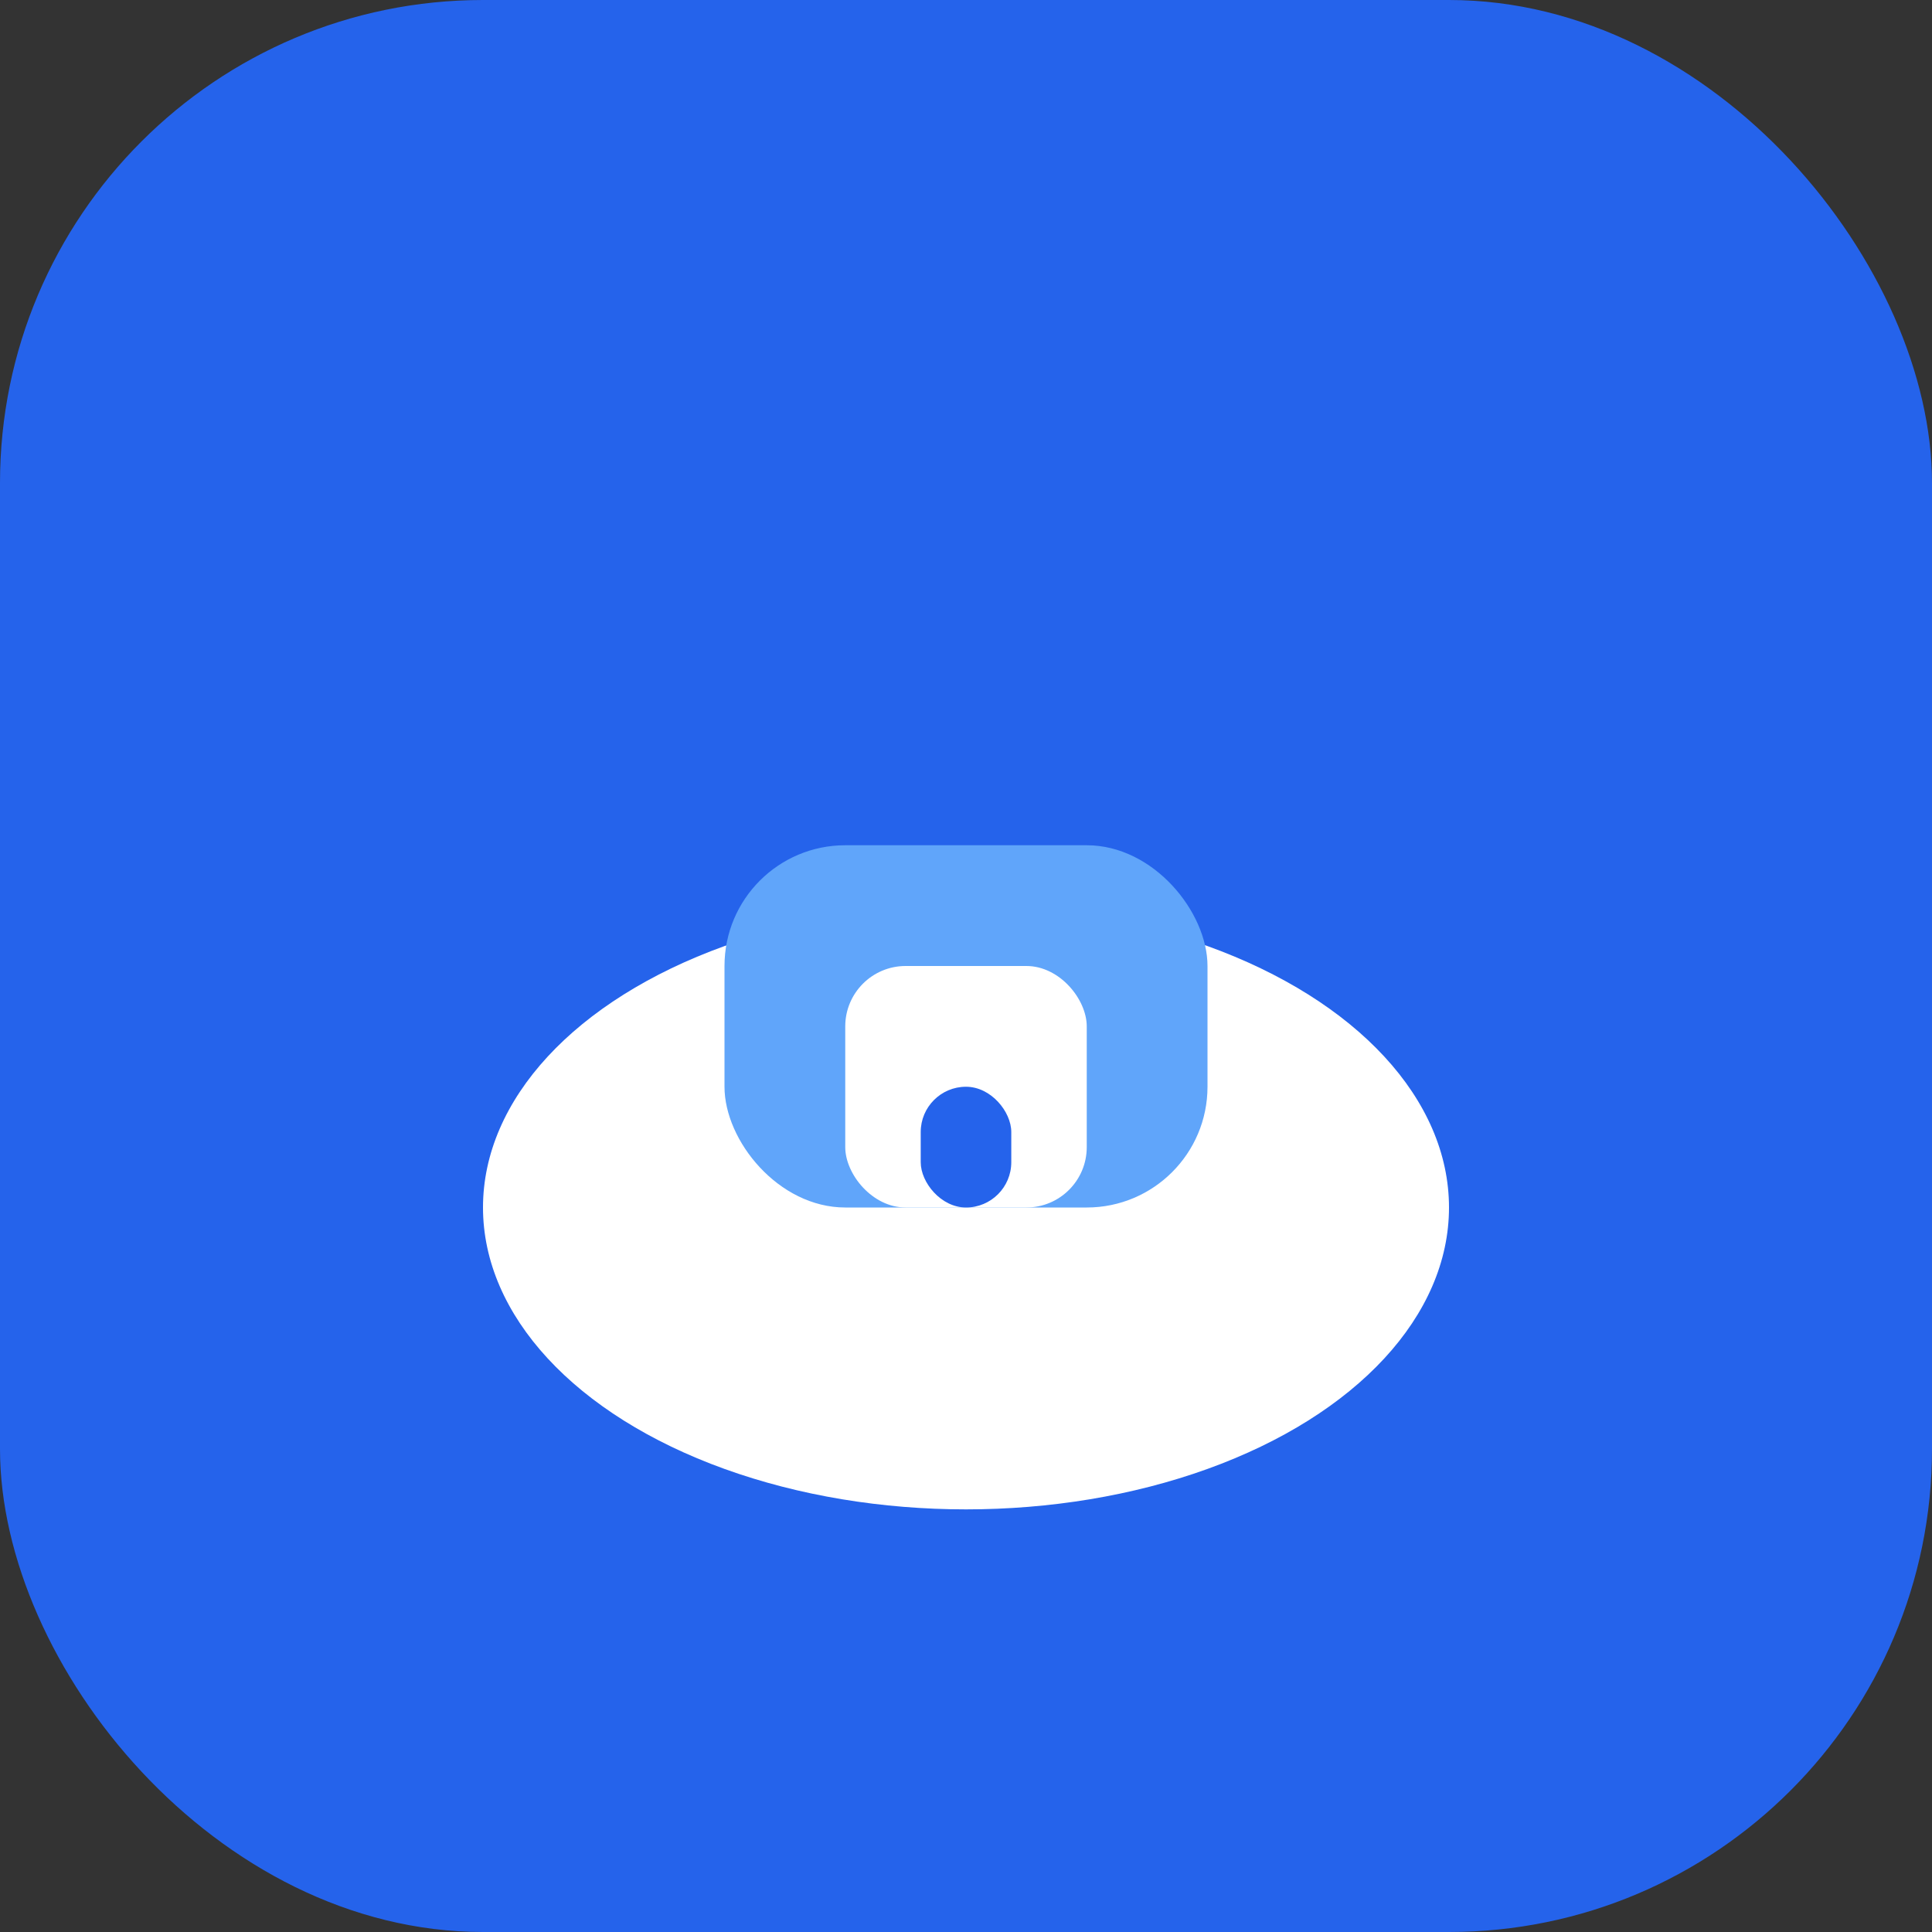
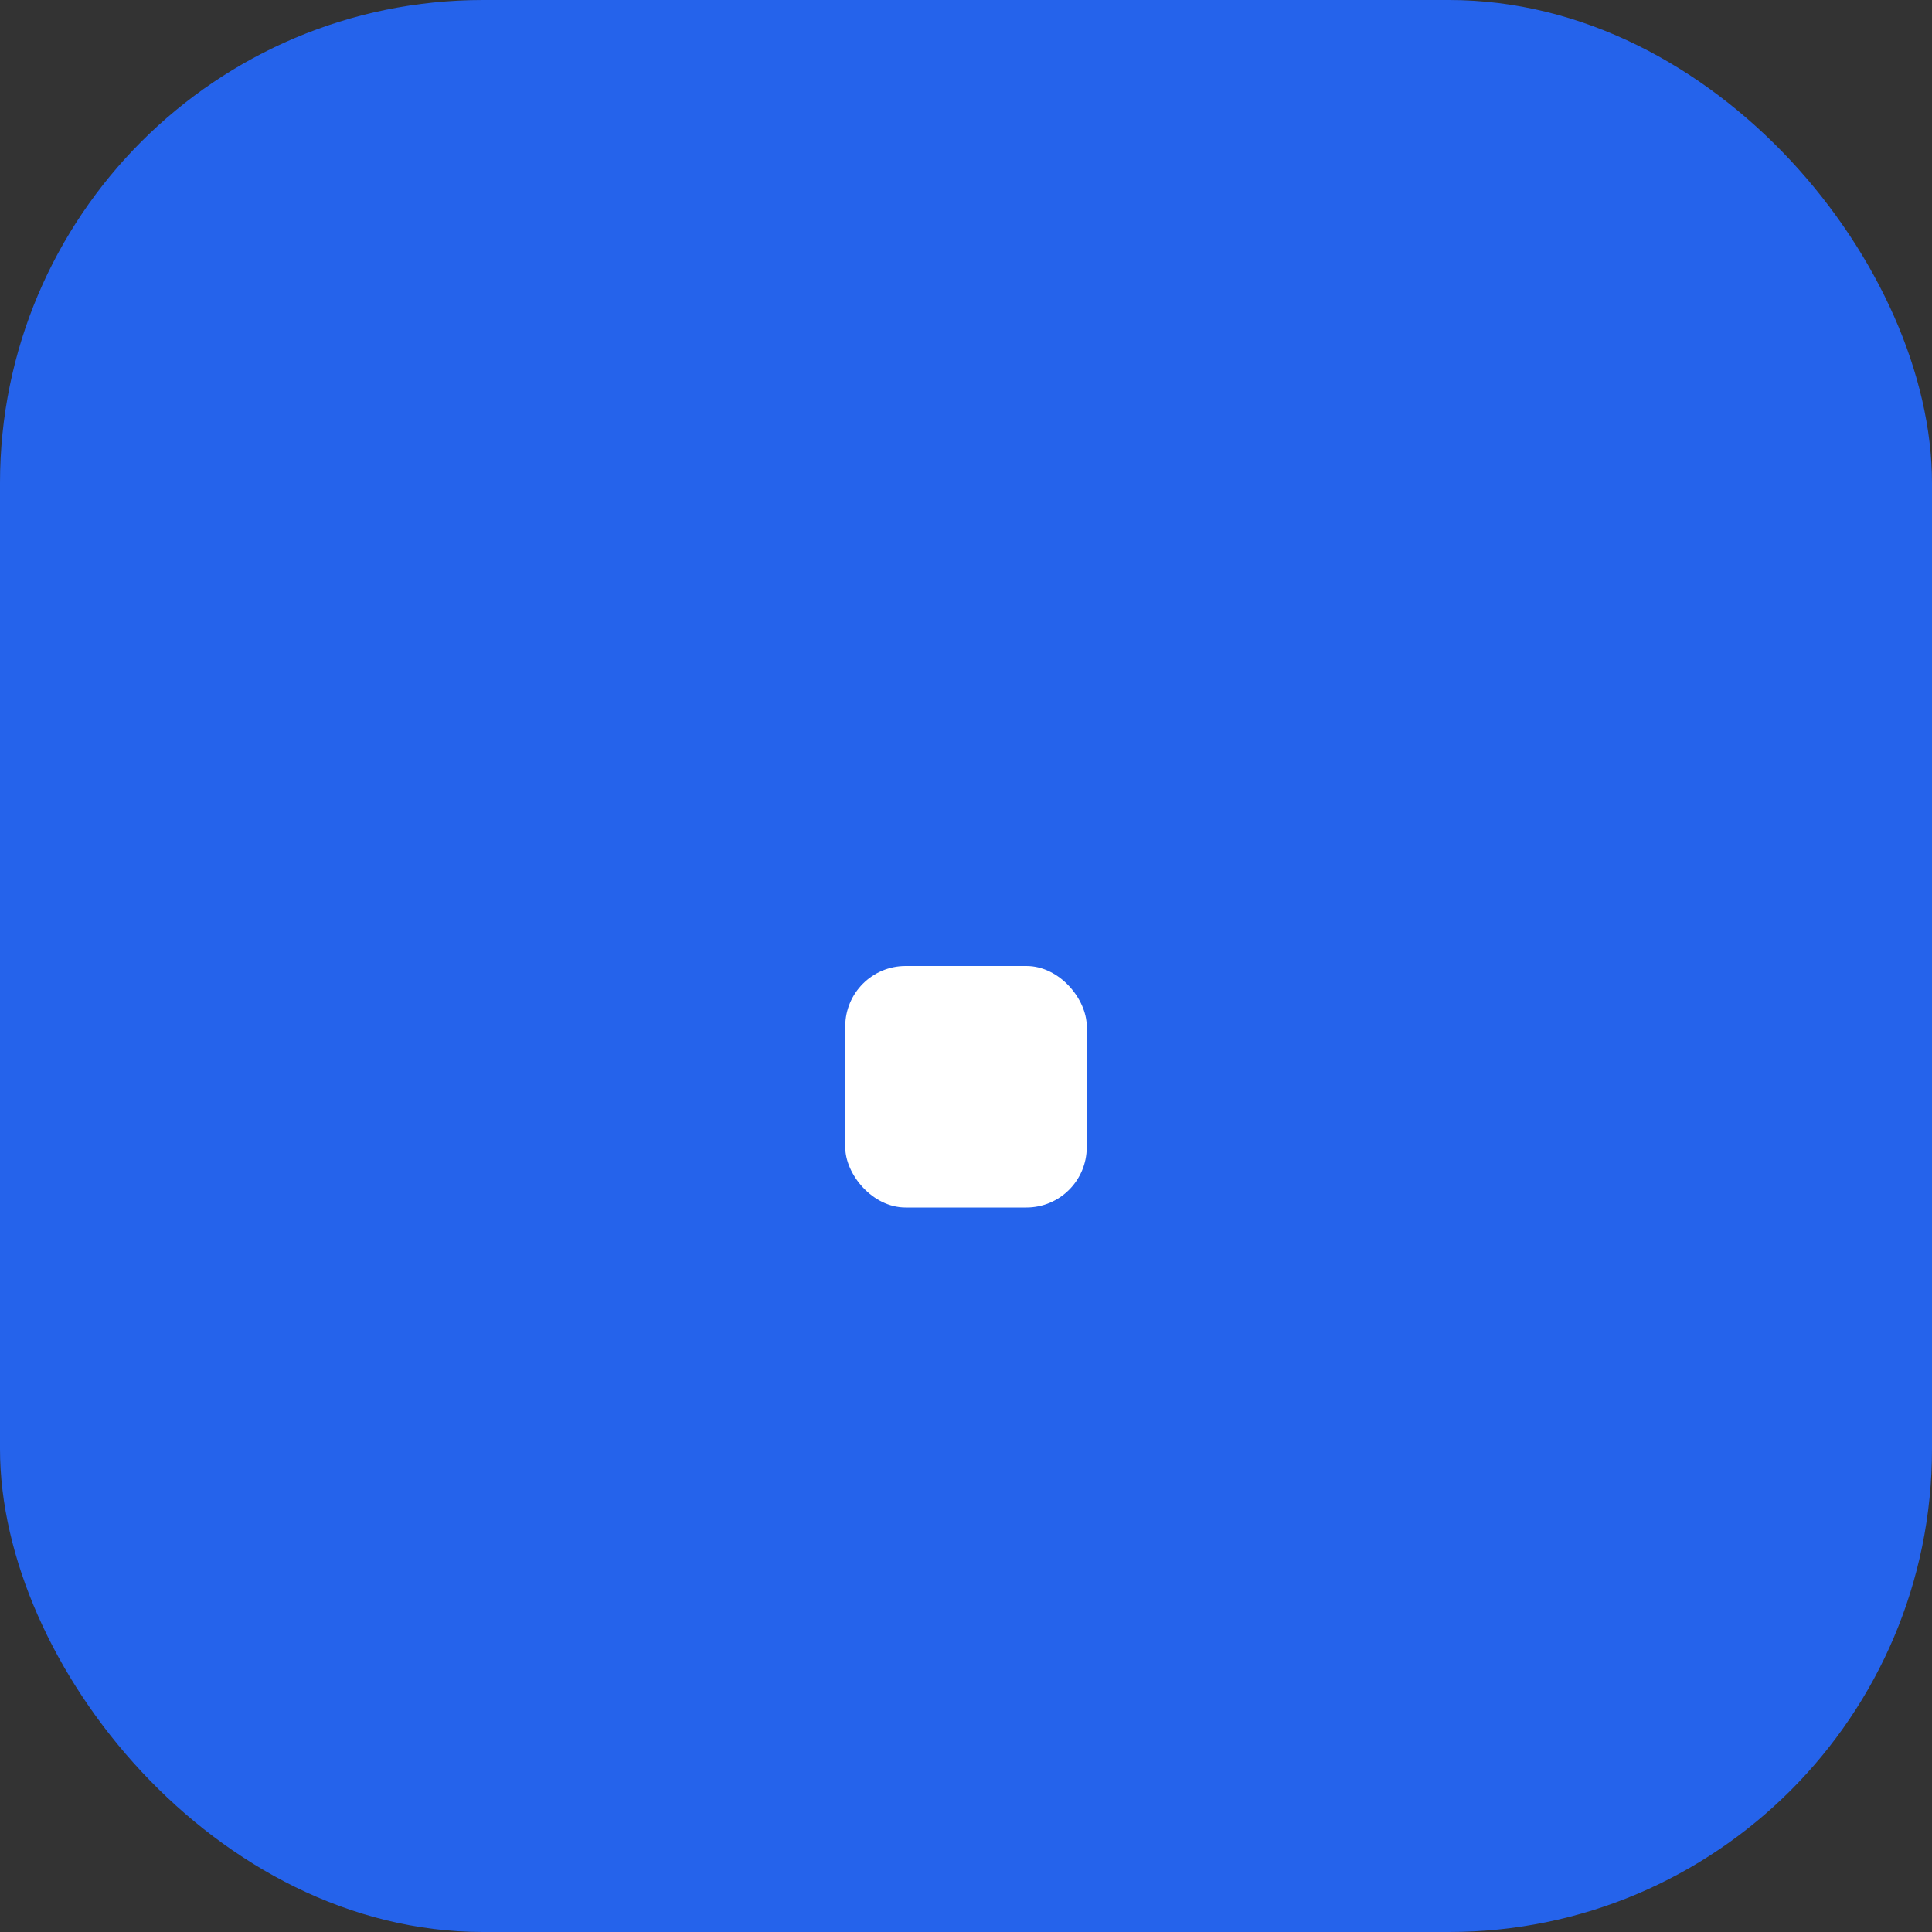
<svg xmlns="http://www.w3.org/2000/svg" width="64" height="64" viewBox="0 0 64 64" fill="none">
  <rect x="0" y="0" width="64" height="64" fill="#333333" stroke="none" />
  <rect width="64" height="64" rx="16" fill="#2563eb" />
  <g>
-     <ellipse cx="32" cy="40" rx="16" ry="10" fill="#fff" />
-     <rect x="24" y="28" width="16" height="12" rx="4" fill="#60a5fa" />
    <rect x="28" y="32" width="8" height="8" rx="2" fill="#fff" />
-     <rect x="30.5" y="36" width="3" height="4" rx="1.5" fill="#2563eb" />
  </g>
</svg>